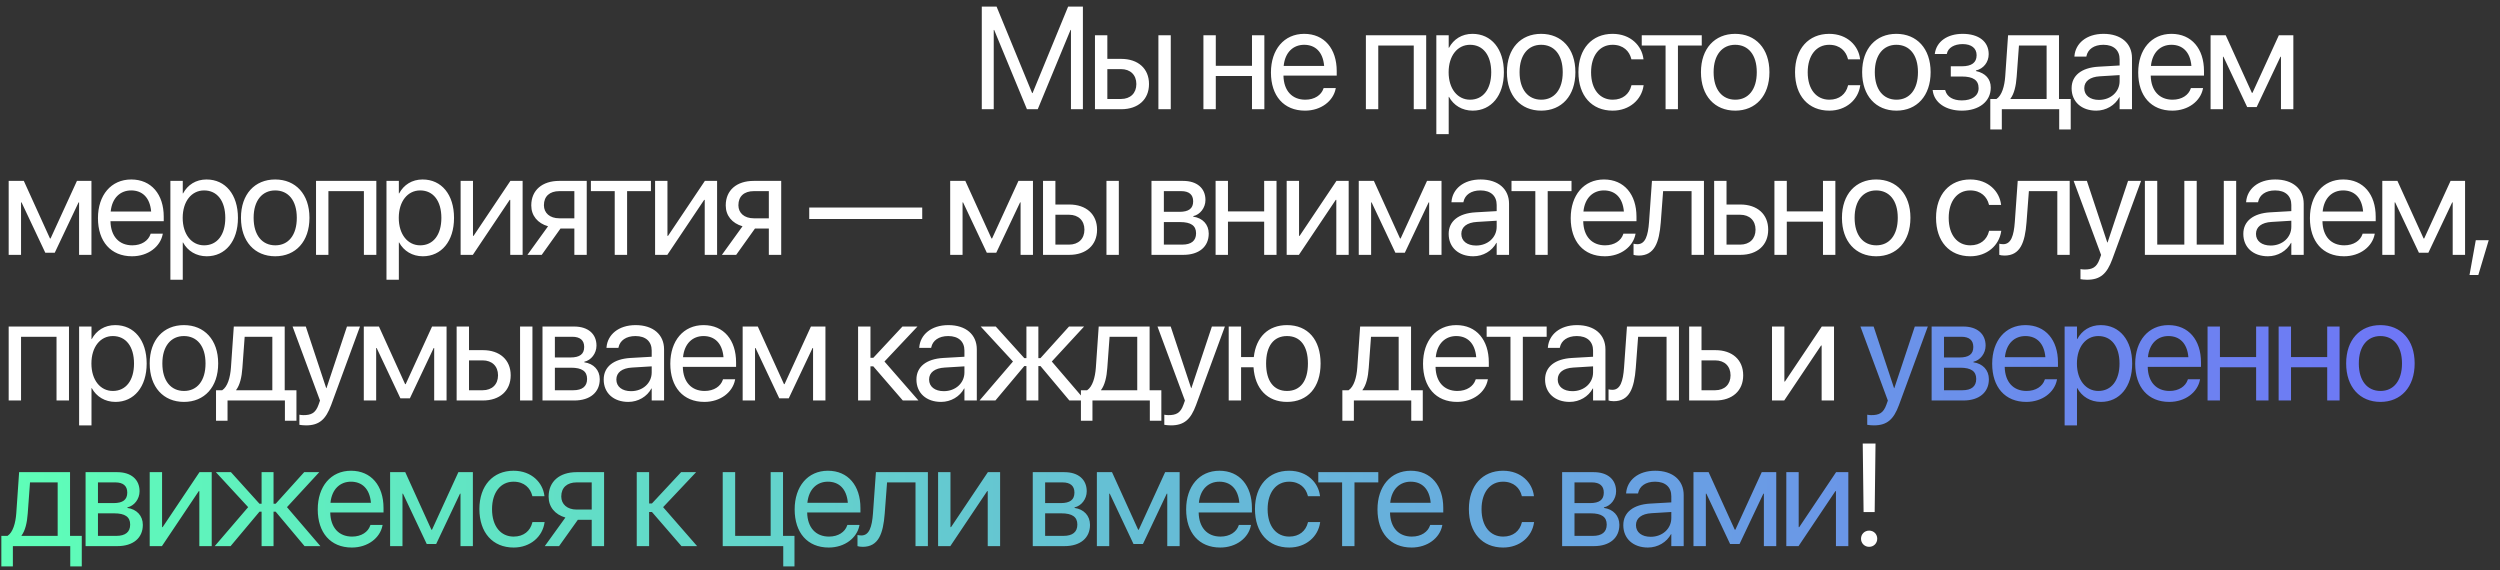
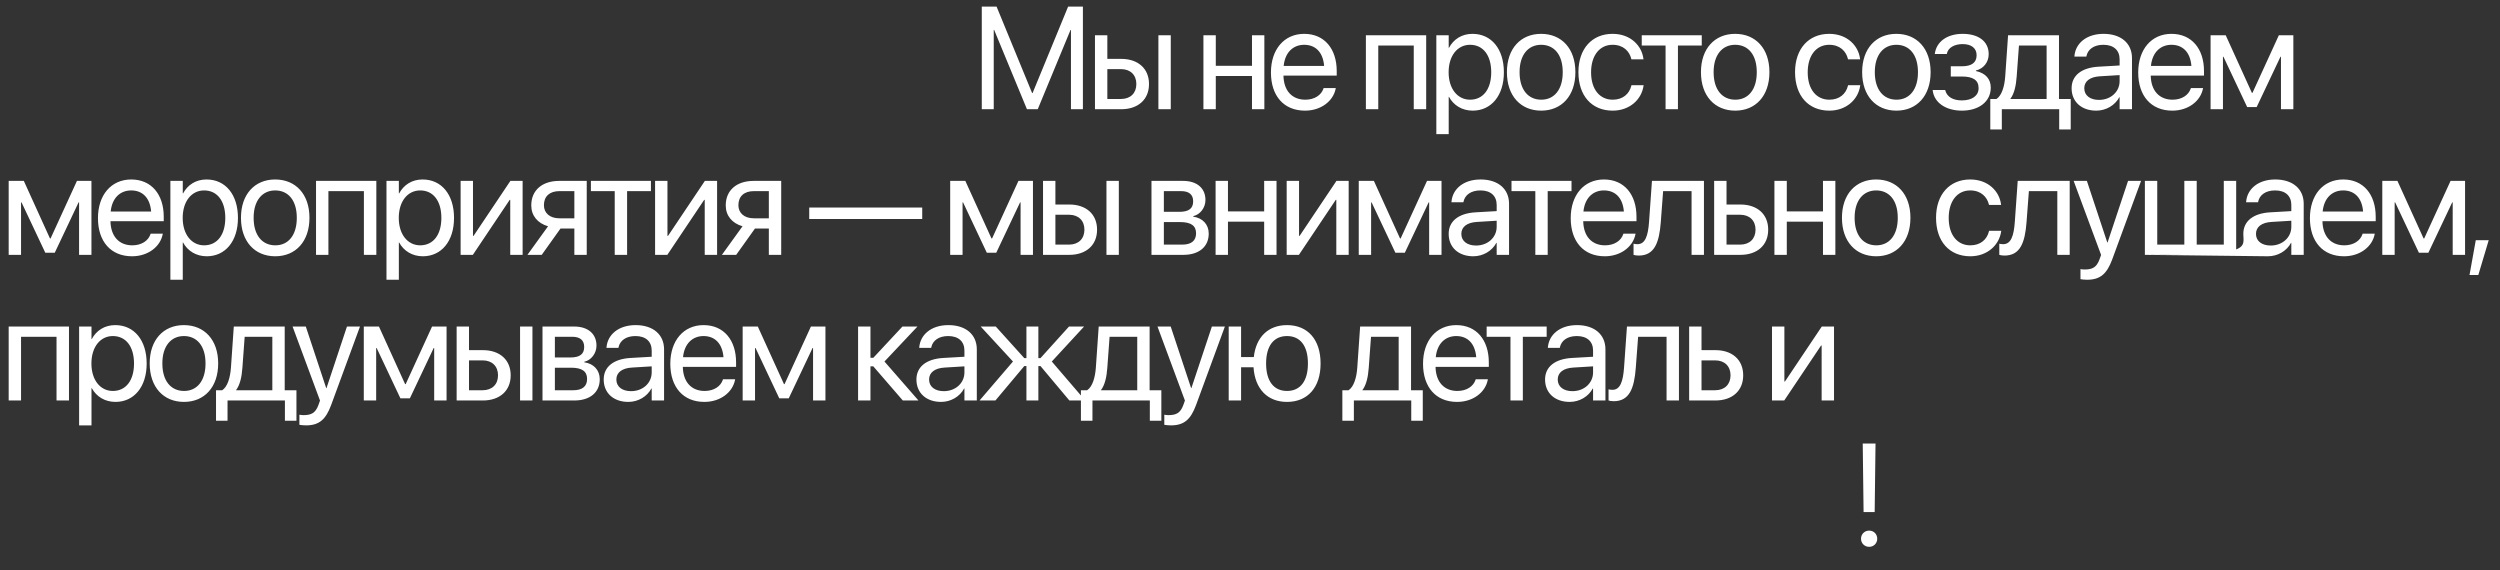
<svg xmlns="http://www.w3.org/2000/svg" width="206" height="47" viewBox="0 0 206 47" fill="none">
  <rect x="0" y="0" width="206" height="47" fill="#333333" stroke="none" />
-   <path d="M80.899 9V0.545H82.118L85.048 7.67H85.083L88.013 0.545H89.231V9H88.247V2.467H88.212L85.51 9H84.62L81.919 2.467H81.884V9H80.899ZM90.225 9V2.906H91.245V4.852H92.387C93.782 4.852 94.678 5.654 94.678 6.92V6.932C94.678 8.197 93.782 9 92.387 9H90.225ZM95.452 9V2.906H96.471V9H95.452ZM92.37 5.695H91.245V8.156H92.37C93.149 8.156 93.635 7.67 93.635 6.932V6.92C93.635 6.176 93.143 5.695 92.37 5.695ZM103.164 9V6.264H100.181V9H99.162V2.906H100.181V5.42H103.164V2.906H104.183V9H103.164ZM107.532 9.117C105.78 9.117 104.726 7.893 104.726 5.977V5.971C104.726 4.084 105.804 2.789 107.468 2.789C109.132 2.789 110.146 4.025 110.146 5.854V6.229H105.757C105.78 7.482 106.472 8.215 107.556 8.215C108.329 8.215 108.874 7.828 109.05 7.307L109.068 7.254H110.07L110.058 7.312C109.859 8.32 108.862 9.117 107.532 9.117ZM107.462 3.691C106.577 3.691 105.886 4.295 105.775 5.432H109.109C109.009 4.248 108.353 3.691 107.462 3.691ZM112.549 9V2.906H117.518V9H116.493V3.75H113.569V9H112.549ZM118.354 11.051V2.906H119.373V3.938H119.396C119.777 3.229 120.457 2.789 121.33 2.789C122.889 2.789 123.92 4.031 123.92 5.953V5.959C123.92 7.881 122.877 9.117 121.348 9.117C120.486 9.117 119.777 8.684 119.396 7.98H119.373V11.051H118.354ZM121.131 8.215C122.209 8.215 122.877 7.348 122.877 5.959V5.953C122.877 4.553 122.209 3.691 121.131 3.691C120.1 3.691 119.367 4.588 119.367 5.953V5.959C119.367 7.318 120.105 8.215 121.131 8.215ZM126.994 9.117C125.3 9.117 124.17 7.893 124.17 5.953V5.941C124.17 4.002 125.306 2.789 126.988 2.789C128.67 2.789 129.812 3.996 129.812 5.941V5.953C129.812 7.898 128.675 9.117 126.994 9.117ZM127 8.215C128.072 8.215 128.769 7.383 128.769 5.953V5.941C128.769 4.512 128.066 3.691 126.988 3.691C125.927 3.691 125.213 4.518 125.213 5.941V5.953C125.213 7.389 125.921 8.215 127 8.215ZM132.886 9.117C131.157 9.117 130.062 7.887 130.062 5.947V5.941C130.062 4.02 131.181 2.789 132.874 2.789C134.392 2.789 135.288 3.797 135.417 4.84L135.423 4.887H134.427L134.415 4.84C134.263 4.23 133.771 3.691 132.874 3.691C131.814 3.691 131.105 4.57 131.105 5.953V5.959C131.105 7.377 131.831 8.215 132.886 8.215C133.718 8.215 134.251 7.746 134.421 7.066L134.433 7.02H135.435L135.429 7.061C135.265 8.221 134.263 9.117 132.886 9.117ZM140.225 2.906V3.75H138.262V9H137.243V3.75H135.28V2.906H140.225ZM142.983 9.117C141.289 9.117 140.159 7.893 140.159 5.953V5.941C140.159 4.002 141.295 2.789 142.977 2.789C144.659 2.789 145.801 3.996 145.801 5.941V5.953C145.801 7.898 144.664 9.117 142.983 9.117ZM142.989 8.215C144.061 8.215 144.758 7.383 144.758 5.953V5.941C144.758 4.512 144.055 3.691 142.977 3.691C141.916 3.691 141.202 4.518 141.202 5.941V5.953C141.202 7.389 141.911 8.215 142.989 8.215ZM150.736 9.117C149.007 9.117 147.912 7.887 147.912 5.947V5.941C147.912 4.02 149.031 2.789 150.724 2.789C152.242 2.789 153.138 3.797 153.267 4.84L153.273 4.887H152.277L152.265 4.84C152.113 4.23 151.621 3.691 150.724 3.691C149.664 3.691 148.955 4.57 148.955 5.953V5.959C148.955 7.377 149.681 8.215 150.736 8.215C151.568 8.215 152.101 7.746 152.271 7.066L152.283 7.02H153.285L153.279 7.061C153.115 8.221 152.113 9.117 150.736 9.117ZM156.265 9.117C154.571 9.117 153.441 7.893 153.441 5.953V5.941C153.441 4.002 154.577 2.789 156.259 2.789C157.941 2.789 159.083 3.996 159.083 5.941V5.953C159.083 7.898 157.946 9.117 156.265 9.117ZM156.271 8.215C157.343 8.215 158.04 7.383 158.04 5.953V5.941C158.04 4.512 157.337 3.691 156.259 3.691C155.198 3.691 154.484 4.518 154.484 5.941V5.953C154.484 7.389 155.193 8.215 156.271 8.215ZM161.659 9.117C160.335 9.117 159.38 8.461 159.257 7.465L159.251 7.418H160.282L160.3 7.477C160.446 7.986 160.932 8.273 161.659 8.273C162.503 8.273 163.036 7.887 163.036 7.271V7.26C163.036 6.609 162.591 6.305 161.659 6.305H160.745V5.461H161.659C162.468 5.461 162.872 5.156 162.872 4.553V4.541C162.872 3.973 162.444 3.633 161.723 3.633C161.026 3.633 160.516 3.943 160.423 4.418L160.417 4.447H159.427L159.432 4.406C159.573 3.422 160.458 2.789 161.723 2.789C163.054 2.789 163.868 3.428 163.868 4.459V4.471C163.868 5.121 163.44 5.666 162.819 5.807V5.854C163.604 6.023 164.038 6.51 164.038 7.213V7.225C164.038 8.355 163.083 9.117 161.659 9.117ZM164.95 10.67H164V8.156H164.51C164.955 7.863 165.172 7.107 165.231 6.287L165.465 2.906H169.661V8.156H170.627V10.67H169.678V9H164.95V10.67ZM168.641 8.156V3.75H166.362L166.174 6.311C166.121 7.078 165.963 7.74 165.659 8.133V8.156H168.641ZM172.729 9.117C171.516 9.117 170.701 8.385 170.701 7.277V7.266C170.701 6.229 171.51 5.578 172.91 5.496L174.656 5.396V4.887C174.656 4.143 174.17 3.691 173.32 3.691C172.535 3.691 172.043 4.066 171.926 4.611L171.914 4.664H170.93L170.936 4.6C171.023 3.598 171.896 2.789 173.332 2.789C174.773 2.789 175.676 3.568 175.676 4.787V9H174.656V8.01H174.633C174.275 8.678 173.543 9.117 172.729 9.117ZM171.744 7.277C171.744 7.863 172.225 8.232 172.957 8.232C173.918 8.232 174.656 7.57 174.656 6.686V6.188L173.027 6.287C172.213 6.334 171.744 6.697 171.744 7.266V7.277ZM178.996 9.117C177.244 9.117 176.189 7.893 176.189 5.977V5.971C176.189 4.084 177.267 2.789 178.931 2.789C180.595 2.789 181.609 4.025 181.609 5.854V6.229H177.22C177.244 7.482 177.935 8.215 179.019 8.215C179.793 8.215 180.337 7.828 180.513 7.307L180.531 7.254H181.533L181.521 7.312C181.322 8.32 180.326 9.117 178.996 9.117ZM178.925 3.691C178.041 3.691 177.349 4.295 177.238 5.432H180.572C180.472 4.248 179.816 3.691 178.925 3.691ZM183.171 9H182.152V2.906H183.4L185.556 7.652H185.603L187.777 2.906H188.972V9H187.952V4.676H187.911L185.948 8.824H185.169L183.212 4.676H183.171V9ZM1.734 21H0.715V14.906H1.963L4.119 19.652H4.166L6.34 14.906H7.535V21H6.516V16.676H6.475L4.512 20.824H3.732L1.775 16.676H1.734V21ZM10.879 21.117C9.127 21.117 8.072 19.893 8.072 17.977V17.971C8.072 16.084 9.15 14.789 10.814 14.789C12.478 14.789 13.492 16.025 13.492 17.854V18.229H9.103C9.127 19.482 9.818 20.215 10.902 20.215C11.675 20.215 12.22 19.828 12.396 19.307L12.414 19.254H13.416L13.404 19.312C13.205 20.32 12.209 21.117 10.879 21.117ZM10.808 15.691C9.923 15.691 9.232 16.295 9.121 17.432H12.455C12.355 16.248 11.699 15.691 10.808 15.691ZM14.04 23.051V14.906H15.06V15.938H15.083C15.464 15.229 16.144 14.789 17.017 14.789C18.575 14.789 19.607 16.031 19.607 17.953V17.959C19.607 19.881 18.564 21.117 17.034 21.117C16.173 21.117 15.464 20.684 15.083 19.98H15.06V23.051H14.04ZM16.818 20.215C17.896 20.215 18.564 19.348 18.564 17.959V17.953C18.564 16.553 17.896 15.691 16.818 15.691C15.786 15.691 15.054 16.588 15.054 17.953V17.959C15.054 19.318 15.792 20.215 16.818 20.215ZM22.68 21.117C20.987 21.117 19.856 19.893 19.856 17.953V17.941C19.856 16.002 20.993 14.789 22.675 14.789C24.356 14.789 25.499 15.996 25.499 17.941V17.953C25.499 19.898 24.362 21.117 22.68 21.117ZM22.686 20.215C23.759 20.215 24.456 19.383 24.456 17.953V17.941C24.456 16.512 23.753 15.691 22.675 15.691C21.614 15.691 20.899 16.518 20.899 17.941V17.953C20.899 19.389 21.608 20.215 22.686 20.215ZM26.041 21V14.906H31.01V21H29.985V15.75H27.061V21H26.041ZM31.846 23.051V14.906H32.865V15.938H32.889C33.27 15.229 33.949 14.789 34.822 14.789C36.381 14.789 37.412 16.031 37.412 17.953V17.959C37.412 19.881 36.369 21.117 34.84 21.117C33.978 21.117 33.27 20.684 32.889 19.98H32.865V23.051H31.846ZM34.623 20.215C35.701 20.215 36.369 19.348 36.369 17.959V17.953C36.369 16.553 35.701 15.691 34.623 15.691C33.592 15.691 32.859 16.588 32.859 17.953V17.959C32.859 19.318 33.598 20.215 34.623 20.215ZM37.955 21V14.906H38.974V19.436H39.021L42.056 14.906H43.064V21H42.044V16.471H41.998L38.962 21H37.955ZM47.327 21V18.832H46.185L44.638 21H43.46L45.159 18.645C44.298 18.398 43.777 17.766 43.777 16.934V16.922C43.777 15.674 44.679 14.906 46.079 14.906H48.347V21H47.327ZM46.085 17.988H47.327V15.75H46.085C45.294 15.75 44.819 16.178 44.819 16.904V16.916C44.819 17.543 45.3 17.988 46.085 17.988ZM53.636 14.906V15.75H51.673V21H50.653V15.75H48.69V14.906H53.636ZM53.979 21V14.906H54.998V19.436H55.045L58.081 14.906H59.088V21H58.069V16.471H58.022L54.987 21H53.979ZM63.352 21V18.832H62.209L60.662 21H59.484L61.184 18.645C60.322 18.398 59.801 17.766 59.801 16.934V16.922C59.801 15.674 60.703 14.906 62.103 14.906H64.371V21H63.352ZM62.109 17.988H63.352V15.75H62.109C61.318 15.75 60.844 16.178 60.844 16.904V16.916C60.844 17.543 61.324 17.988 62.109 17.988ZM66.681 18.047V17.098H75.991V18.047H66.681ZM79.315 21H78.295V14.906H79.543L81.7 19.652H81.746L83.92 14.906H85.116V21H84.096V16.676H84.055L82.092 20.824H81.313L79.356 16.676H79.315V21ZM85.945 21V14.906H86.965V16.852H88.107C89.502 16.852 90.398 17.654 90.398 18.92V18.932C90.398 20.197 89.502 21 88.107 21H85.945ZM91.172 21V14.906H92.191V21H91.172ZM88.09 17.695H86.965V20.156H88.09C88.869 20.156 89.356 19.67 89.356 18.932V18.92C89.356 18.176 88.863 17.695 88.09 17.695ZM94.882 21V14.906H97.49C98.632 14.906 99.329 15.51 99.329 16.477V16.488C99.329 17.115 98.89 17.689 98.327 17.807V17.854C99.095 17.959 99.599 18.498 99.599 19.242V19.254C99.599 20.326 98.802 21 97.507 21H94.882ZM95.902 17.455H97.185C97.952 17.455 98.316 17.18 98.316 16.594V16.582C98.316 16.037 97.976 15.75 97.337 15.75H95.902V17.455ZM95.902 20.156H97.419C98.157 20.156 98.556 19.84 98.556 19.23V19.219C98.556 18.592 98.128 18.299 97.237 18.299H95.902V20.156ZM104.167 21V18.264H101.184V21H100.165V14.906H101.184V17.42H104.167V14.906H105.186V21H104.167ZM106.022 21V14.906H107.041V19.436H107.088L110.123 14.906H111.131V21H110.112V16.471H110.065L107.03 21H106.022ZM112.98 21H111.961V14.906H113.209L115.365 19.652H115.412L117.586 14.906H118.781V21H117.762V16.676H117.721L115.758 20.824H114.979L113.021 16.676H112.98V21ZM121.398 21.117C120.185 21.117 119.371 20.385 119.371 19.277V19.266C119.371 18.229 120.179 17.578 121.58 17.496L123.326 17.396V16.887C123.326 16.143 122.839 15.691 121.99 15.691C121.205 15.691 120.713 16.066 120.595 16.611L120.584 16.664H119.599L119.605 16.6C119.693 15.598 120.566 14.789 122.002 14.789C123.443 14.789 124.345 15.568 124.345 16.787V21H123.326V20.01H123.302C122.945 20.678 122.213 21.117 121.398 21.117ZM120.414 19.277C120.414 19.863 120.894 20.232 121.627 20.232C122.588 20.232 123.326 19.57 123.326 18.686V18.188L121.697 18.287C120.882 18.334 120.414 18.697 120.414 19.266V19.277ZM129.493 14.906V15.75H127.53V21H126.511V15.75H124.548V14.906H129.493ZM132.233 21.117C130.481 21.117 129.427 19.893 129.427 17.977V17.971C129.427 16.084 130.505 14.789 132.169 14.789C133.833 14.789 134.846 16.025 134.846 17.854V18.229H130.458C130.481 19.482 131.173 20.215 132.257 20.215C133.03 20.215 133.575 19.828 133.751 19.307L133.768 19.254H134.77L134.759 19.312C134.559 20.32 133.563 21.117 132.233 21.117ZM132.163 15.691C131.278 15.691 130.587 16.295 130.475 17.432H133.809C133.71 16.248 133.054 15.691 132.163 15.691ZM136.848 18.316C136.719 19.998 136.327 21.059 135.032 21.059C134.838 21.059 134.686 21.029 134.604 21V20.08C134.657 20.098 134.768 20.121 134.926 20.121C135.577 20.121 135.799 19.412 135.881 18.293L136.121 14.906H140.405V21H139.385V15.75H137.041L136.848 18.316ZM141.246 21V14.906H142.266V16.852H143.408C144.803 16.852 145.699 17.654 145.699 18.92V18.932C145.699 20.197 144.803 21 143.408 21H141.246ZM143.391 17.695H142.266V20.156H143.391C144.17 20.156 144.656 19.67 144.656 18.932V18.92C144.656 18.176 144.164 17.695 143.391 17.695ZM150.214 21V18.264H147.232V21H146.212V14.906H147.232V17.42H150.214V14.906H151.234V21H150.214ZM154.601 21.117C152.907 21.117 151.777 19.893 151.777 17.953V17.941C151.777 16.002 152.913 14.789 154.595 14.789C156.277 14.789 157.419 15.996 157.419 17.941V17.953C157.419 19.898 156.282 21.117 154.601 21.117ZM154.607 20.215C155.679 20.215 156.376 19.383 156.376 17.953V17.941C156.376 16.512 155.673 15.691 154.595 15.691C153.534 15.691 152.82 16.518 152.82 17.941V17.953C152.82 19.389 153.529 20.215 154.607 20.215ZM162.354 21.117C160.625 21.117 159.53 19.887 159.53 17.947V17.941C159.53 16.02 160.649 14.789 162.342 14.789C163.86 14.789 164.756 15.797 164.885 16.84L164.891 16.887H163.895L163.883 16.84C163.731 16.23 163.239 15.691 162.342 15.691C161.282 15.691 160.573 16.57 160.573 17.953V17.959C160.573 19.377 161.299 20.215 162.354 20.215C163.186 20.215 163.719 19.746 163.889 19.066L163.901 19.02H164.903L164.897 19.061C164.733 20.221 163.731 21.117 162.354 21.117ZM166.986 18.316C166.857 19.998 166.465 21.059 165.17 21.059C164.977 21.059 164.824 21.029 164.742 21V20.08C164.795 20.098 164.906 20.121 165.064 20.121C165.715 20.121 165.938 19.412 166.02 18.293L166.26 14.906H170.543V21H169.523V15.75H167.18L166.986 18.316ZM171.976 23.051C171.777 23.051 171.56 23.027 171.431 23.004V22.172C171.519 22.189 171.636 22.207 171.759 22.207C172.404 22.207 172.761 22.043 173.007 21.352L173.13 21.006L170.869 14.906H171.959L173.64 19.98H173.664L175.351 14.906H176.423L174.045 21.381C173.611 22.547 173.078 23.051 171.976 23.051ZM176.738 21V14.906H177.757V20.156H179.989V14.906H181.009V20.156H183.241V14.906H184.261V21H176.738ZM186.878 21.117C185.665 21.117 184.85 20.385 184.85 19.277V19.266C184.85 18.229 185.659 17.578 187.059 17.496L188.805 17.396V16.887C188.805 16.143 188.319 15.691 187.47 15.691C186.684 15.691 186.192 16.066 186.075 16.611L186.063 16.664H185.079L185.085 16.6C185.173 15.598 186.046 14.789 187.481 14.789C188.923 14.789 189.825 15.568 189.825 16.787V21H188.805V20.01H188.782C188.425 20.678 187.692 21.117 186.878 21.117ZM185.893 19.277C185.893 19.863 186.374 20.232 187.106 20.232C188.067 20.232 188.805 19.57 188.805 18.686V18.188L187.177 18.287C186.362 18.334 185.893 18.697 185.893 19.266V19.277ZM193.145 21.117C191.393 21.117 190.338 19.893 190.338 17.977V17.971C190.338 16.084 191.416 14.789 193.08 14.789C194.745 14.789 195.758 16.025 195.758 17.854V18.229H191.37C191.393 19.482 192.084 20.215 193.168 20.215C193.942 20.215 194.487 19.828 194.663 19.307L194.68 19.254H195.682L195.67 19.312C195.471 20.32 194.475 21.117 193.145 21.117ZM193.075 15.691C192.19 15.691 191.498 16.295 191.387 17.432H194.721C194.621 16.248 193.965 15.691 193.075 15.691ZM197.32 21H196.301V14.906H197.549L199.705 19.652H199.752L201.926 14.906H203.121V21H202.102V16.676H202.061L200.098 20.824H199.318L197.361 16.676H197.32V21ZM203.488 22.658L204.004 19.793H205.07L204.214 22.658H203.488ZM0.715 33V26.906H5.684V33H4.658V27.75H1.734V33H0.715ZM6.519 35.051V26.906H7.539V27.938H7.562C7.943 27.229 8.623 26.789 9.496 26.789C11.054 26.789 12.085 28.031 12.085 29.953V29.959C12.085 31.881 11.043 33.117 9.513 33.117C8.652 33.117 7.943 32.684 7.562 31.98H7.539V35.051H6.519ZM9.296 32.215C10.375 32.215 11.043 31.348 11.043 29.959V29.953C11.043 28.553 10.375 27.691 9.296 27.691C8.265 27.691 7.533 28.588 7.533 29.953V29.959C7.533 31.318 8.271 32.215 9.296 32.215ZM15.159 33.117C13.466 33.117 12.335 31.893 12.335 29.953V29.941C12.335 28.002 13.472 26.789 15.153 26.789C16.835 26.789 17.978 27.996 17.978 29.941V29.953C17.978 31.898 16.841 33.117 15.159 33.117ZM15.165 32.215C16.238 32.215 16.935 31.383 16.935 29.953V29.941C16.935 28.512 16.232 27.691 15.153 27.691C14.093 27.691 13.378 28.518 13.378 29.941V29.953C13.378 31.389 14.087 32.215 15.165 32.215ZM18.749 34.67H17.8V32.156H18.309C18.755 31.863 18.971 31.107 19.03 30.287L19.265 26.906H23.46V32.156H24.427V34.67H23.477V33H18.749V34.67ZM22.44 32.156V27.75H20.161L19.973 30.311C19.921 31.078 19.762 31.74 19.458 32.133V32.156H22.44ZM25.215 35.051C25.016 35.051 24.799 35.027 24.67 35.004V34.172C24.758 34.19 24.875 34.207 24.998 34.207C25.643 34.207 26 34.043 26.247 33.352L26.369 33.006L24.108 26.906H25.198L26.879 31.98H26.903L28.59 26.906H29.663L27.284 33.381C26.85 34.547 26.317 35.051 25.215 35.051ZM30.996 33H29.977V26.906H31.225L33.381 31.652H33.428L35.602 26.906H36.797V33H35.777V28.676H35.736L33.773 32.824H32.994L31.037 28.676H30.996V33ZM37.627 33V26.906H38.646V28.852H39.789C41.183 28.852 42.08 29.654 42.08 30.92V30.932C42.08 32.197 41.183 33 39.789 33H37.627ZM42.853 33V26.906H43.873V33H42.853ZM39.771 29.695H38.646V32.156H39.771C40.55 32.156 41.037 31.67 41.037 30.932V30.92C41.037 30.176 40.544 29.695 39.771 29.695ZM44.702 33V26.906H47.31C48.452 26.906 49.15 27.51 49.15 28.477V28.488C49.15 29.115 48.71 29.689 48.148 29.807V29.854C48.915 29.959 49.419 30.498 49.419 31.242V31.254C49.419 32.326 48.622 33 47.327 33H44.702ZM45.722 29.455H47.005C47.773 29.455 48.136 29.18 48.136 28.594V28.582C48.136 28.037 47.796 27.75 47.157 27.75H45.722V29.455ZM45.722 32.156H47.239C47.978 32.156 48.376 31.84 48.376 31.23V31.219C48.376 30.592 47.948 30.299 47.058 30.299H45.722V32.156ZM51.772 33.117C50.559 33.117 49.745 32.385 49.745 31.277V31.266C49.745 30.229 50.553 29.578 51.954 29.496L53.7 29.396V28.887C53.7 28.143 53.214 27.691 52.364 27.691C51.579 27.691 51.087 28.066 50.969 28.611L50.958 28.664H49.973L49.979 28.6C50.067 27.598 50.94 26.789 52.376 26.789C53.817 26.789 54.719 27.568 54.719 28.787V33H53.7V32.01H53.677C53.319 32.678 52.587 33.117 51.772 33.117ZM50.788 31.277C50.788 31.863 51.268 32.232 52.001 32.232C52.962 32.232 53.7 31.57 53.7 30.686V30.188L52.071 30.287C51.257 30.334 50.788 30.697 50.788 31.266V31.277ZM58.039 33.117C56.288 33.117 55.233 31.893 55.233 29.977V29.971C55.233 28.084 56.311 26.789 57.975 26.789C59.639 26.789 60.653 28.025 60.653 29.854V30.229H56.264C56.288 31.482 56.979 32.215 58.063 32.215C58.836 32.215 59.381 31.828 59.557 31.307L59.575 31.254H60.577L60.565 31.312C60.366 32.32 59.37 33.117 58.039 33.117ZM57.969 27.691C57.084 27.691 56.393 28.295 56.282 29.432H59.616C59.516 28.248 58.86 27.691 57.969 27.691ZM62.215 33H61.195V26.906H62.443L64.6 31.652H64.647L66.82 26.906H68.016V33H66.996V28.676H66.955L64.992 32.824H64.213L62.256 28.676H62.215V33ZM71.96 30.188H71.726V33H70.706V26.906H71.726V29.484H71.96L74.362 26.906H75.599L72.88 29.789L75.681 33H74.392L71.96 30.188ZM77.542 33.117C76.329 33.117 75.514 32.385 75.514 31.277V31.266C75.514 30.229 76.323 29.578 77.723 29.496L79.469 29.396V28.887C79.469 28.143 78.983 27.691 78.134 27.691C77.348 27.691 76.856 28.066 76.739 28.611L76.727 28.664H75.743L75.749 28.6C75.837 27.598 76.71 26.789 78.145 26.789C79.587 26.789 80.489 27.568 80.489 28.787V33H79.469V32.01H79.446C79.089 32.678 78.356 33.117 77.542 33.117ZM76.557 31.277C76.557 31.863 77.038 32.232 77.77 32.232C78.731 32.232 79.469 31.57 79.469 30.686V30.188L77.841 30.287C77.026 30.334 76.557 30.697 76.557 31.266V31.277ZM82.022 33H80.715L83.469 29.789L80.809 26.906H82.051L84.401 29.508H84.577V26.906H85.561V29.508H85.737L88.086 26.906H89.329L86.668 29.789L89.422 33H88.116L85.737 30.164H85.561V33H84.577V30.164H84.401L82.022 33ZM90.018 34.67H89.068V32.156H89.578C90.023 31.863 90.24 31.107 90.299 30.287L90.533 26.906H94.728V32.156H95.695V34.67H94.746V33H90.018V34.67ZM93.709 32.156V27.75H91.43L91.242 30.311C91.189 31.078 91.031 31.74 90.727 32.133V32.156H93.709ZM96.484 35.051C96.285 35.051 96.068 35.027 95.939 35.004V34.172C96.027 34.19 96.144 34.207 96.267 34.207C96.912 34.207 97.269 34.043 97.515 33.352L97.638 33.006L95.377 26.906H96.466L98.148 31.98H98.171L99.859 26.906H100.931L98.552 33.381C98.119 34.547 97.585 35.051 96.484 35.051ZM101.245 33V26.906H102.265V29.42H103.314C103.495 27.773 104.503 26.789 106.05 26.789C107.761 26.789 108.816 27.984 108.816 29.947V29.959C108.816 31.916 107.761 33.117 106.05 33.117C104.433 33.117 103.407 32.039 103.29 30.264H102.265V33H101.245ZM106.05 32.215C107.152 32.215 107.773 31.389 107.773 29.959V29.947C107.773 28.512 107.152 27.691 106.05 27.691C104.948 27.691 104.327 28.512 104.327 29.947V29.959C104.327 31.389 104.948 32.215 106.05 32.215ZM111.559 34.67H110.61V32.156H111.12C111.565 31.863 111.782 31.107 111.84 30.287L112.075 26.906H116.27V32.156H117.237V34.67H116.287V33H111.559V34.67ZM115.25 32.156V27.75H112.971L112.784 30.311C112.731 31.078 112.573 31.74 112.268 32.133V32.156H115.25ZM120.064 33.117C118.312 33.117 117.258 31.893 117.258 29.977V29.971C117.258 28.084 118.336 26.789 120 26.789C121.664 26.789 122.678 28.025 122.678 29.854V30.229H118.289C118.312 31.482 119.004 32.215 120.088 32.215C120.861 32.215 121.406 31.828 121.582 31.307L121.6 31.254H122.602L122.59 31.312C122.391 32.32 121.395 33.117 120.064 33.117ZM119.994 27.691C119.109 27.691 118.418 28.295 118.307 29.432H121.641C121.541 28.248 120.885 27.691 119.994 27.691ZM127.445 26.906V27.75H125.482V33H124.463V27.75H122.5V26.906H127.445ZM129.341 33.117C128.128 33.117 127.314 32.385 127.314 31.277V31.266C127.314 30.229 128.122 29.578 129.523 29.496L131.269 29.396V28.887C131.269 28.143 130.782 27.691 129.933 27.691C129.148 27.691 128.655 28.066 128.538 28.611L128.527 28.664H127.542L127.548 28.6C127.636 27.598 128.509 26.789 129.945 26.789C131.386 26.789 132.288 27.568 132.288 28.787V33H131.269V32.01H131.245C130.888 32.678 130.155 33.117 129.341 33.117ZM128.357 31.277C128.357 31.863 128.837 32.232 129.57 32.232C130.53 32.232 131.269 31.57 131.269 30.686V30.188L129.64 30.287C128.825 30.334 128.357 30.697 128.357 31.266V31.277ZM134.788 30.316C134.659 31.998 134.266 33.059 132.971 33.059C132.778 33.059 132.626 33.029 132.544 33V32.08C132.596 32.098 132.708 32.121 132.866 32.121C133.516 32.121 133.739 31.412 133.821 30.293L134.061 26.906H138.345V33H137.325V27.75H134.981L134.788 30.316ZM139.186 33V26.906H140.205V28.852H141.348C142.743 28.852 143.639 29.654 143.639 30.92V30.932C143.639 32.197 142.743 33 141.348 33H139.186ZM141.33 29.695H140.205V32.156H141.33C142.11 32.156 142.596 31.67 142.596 30.932V30.92C142.596 30.176 142.104 29.695 141.33 29.695ZM146.013 33V26.906H147.033V31.436H147.08L150.115 26.906H151.123V33H150.103V28.471H150.056L147.021 33H146.013ZM153.559 42.193L153.489 36.545H154.543L154.473 42.193H153.559ZM154.016 45.059C153.641 45.059 153.348 44.766 153.348 44.391C153.348 44.01 153.641 43.723 154.016 43.723C154.397 43.723 154.684 44.01 154.684 44.391C154.684 44.766 154.397 45.059 154.016 45.059Z" fill="white" />
-   <path d="M154.405 35.051C154.206 35.051 153.989 35.027 153.86 35.004V34.172C153.948 34.19 154.065 34.207 154.188 34.207C154.833 34.207 155.19 34.043 155.436 33.352L155.559 33.006L153.298 26.906H154.387L156.069 31.98H156.093L157.78 26.906H158.852L156.473 33.381C156.04 34.547 155.507 35.051 154.405 35.051ZM159.166 33V26.906H161.774C162.916 26.906 163.614 27.51 163.614 28.477V28.488C163.614 29.115 163.174 29.689 162.612 29.807V29.854C163.379 29.959 163.883 30.498 163.883 31.242V31.254C163.883 32.326 163.086 33 161.791 33H159.166ZM160.186 29.455H161.469C162.237 29.455 162.6 29.18 162.6 28.594V28.582C162.6 28.037 162.26 27.75 161.621 27.75H160.186V29.455ZM160.186 32.156H161.704C162.442 32.156 162.84 31.84 162.84 31.23V31.219C162.84 30.592 162.413 30.299 161.522 30.299H160.186V32.156ZM166.963 33.117C165.211 33.117 164.156 31.893 164.156 29.977V29.971C164.156 28.084 165.234 26.789 166.898 26.789C168.562 26.789 169.576 28.025 169.576 29.854V30.229H165.188C165.211 31.482 165.902 32.215 166.986 32.215C167.76 32.215 168.305 31.828 168.48 31.307L168.498 31.254H169.5L169.488 31.312C169.289 32.32 168.293 33.117 166.963 33.117ZM166.893 27.691C166.008 27.691 165.316 28.295 165.205 29.432H168.539C168.439 28.248 167.783 27.691 166.893 27.691ZM170.125 35.051V26.906H171.144V27.938H171.168C171.548 27.229 172.228 26.789 173.101 26.789C174.66 26.789 175.691 28.031 175.691 29.953V29.959C175.691 31.881 174.648 33.117 173.119 33.117C172.257 33.117 171.548 32.684 171.168 31.98H171.144V35.051H170.125ZM172.902 32.215C173.98 32.215 174.648 31.348 174.648 29.959V29.953C174.648 28.553 173.98 27.691 172.902 27.691C171.871 27.691 171.138 28.588 171.138 29.953V29.959C171.138 31.318 171.877 32.215 172.902 32.215ZM178.747 33.117C176.995 33.117 175.941 31.893 175.941 29.977V29.971C175.941 28.084 177.019 26.789 178.683 26.789C180.347 26.789 181.361 28.025 181.361 29.854V30.229H176.972C176.995 31.482 177.687 32.215 178.771 32.215C179.544 32.215 180.089 31.828 180.265 31.307L180.282 31.254H181.284L181.273 31.312C181.073 32.32 180.077 33.117 178.747 33.117ZM178.677 27.691C177.792 27.691 177.101 28.295 176.989 29.432H180.323C180.224 28.248 179.568 27.691 178.677 27.691ZM185.905 33V30.264H182.923V33H181.903V26.906H182.923V29.42H185.905V26.906H186.925V33H185.905ZM191.762 33V30.264H188.78V33H187.76V26.906H188.78V29.42H191.762V26.906H192.782V33H191.762ZM196.148 33.117C194.455 33.117 193.324 31.893 193.324 29.953V29.941C193.324 28.002 194.461 26.789 196.143 26.789C197.824 26.789 198.967 27.996 198.967 29.941V29.953C198.967 31.898 197.83 33.117 196.148 33.117ZM196.154 32.215C197.227 32.215 197.924 31.383 197.924 29.953V29.941C197.924 28.512 197.221 27.691 196.143 27.691C195.082 27.691 194.367 28.518 194.367 29.941V29.953C194.367 31.389 195.076 32.215 196.154 32.215ZM1.061 46.67H0.111V44.156H0.621C1.066 43.863 1.283 43.107 1.342 42.287L1.576 38.906H5.771V44.156H6.738V46.67H5.789V45H1.061V46.67ZM4.752 44.156V39.75H2.473L2.285 42.31C2.232 43.078 2.074 43.74 1.77 44.133V44.156H4.752ZM7.052 45V38.906H9.66C10.802 38.906 11.5 39.51 11.5 40.477V40.488C11.5 41.115 11.06 41.69 10.498 41.807V41.853C11.265 41.959 11.769 42.498 11.769 43.242V43.254C11.769 44.326 10.972 45 9.677 45H7.052ZM8.072 41.455H9.355C10.123 41.455 10.486 41.18 10.486 40.594V40.582C10.486 40.037 10.146 39.75 9.507 39.75H8.072V41.455ZM8.072 44.156H9.589C10.328 44.156 10.726 43.84 10.726 43.23V43.219C10.726 42.592 10.298 42.299 9.408 42.299H8.072V44.156ZM12.335 45V38.906H13.355V43.435H13.402L16.437 38.906H17.445V45H16.425V40.471H16.378L13.343 45H12.335ZM19.001 45H17.694L20.448 41.789L17.788 38.906H19.03L21.38 41.508H21.555V38.906H22.54V41.508H22.716L25.065 38.906H26.307L23.647 41.789L26.401 45H25.095L22.716 42.164H22.54V45H21.555V42.164H21.38L19.001 45ZM28.989 45.117C27.237 45.117 26.182 43.893 26.182 41.977V41.971C26.182 40.084 27.26 38.789 28.924 38.789C30.588 38.789 31.602 40.025 31.602 41.853V42.228H27.213C27.237 43.482 27.928 44.215 29.012 44.215C29.785 44.215 30.331 43.828 30.506 43.307L30.524 43.254H31.526L31.514 43.312C31.315 44.32 30.319 45.117 28.989 45.117ZM28.918 39.691C28.034 39.691 27.342 40.295 27.231 41.432H30.565C30.465 40.248 29.809 39.691 28.918 39.691ZM33.164 45H32.145V38.906H33.393L35.549 43.652H35.596L37.77 38.906H38.965V45H37.945V40.676H37.904L35.941 44.824H35.162L33.205 40.676H33.164V45ZM42.326 45.117C40.597 45.117 39.502 43.887 39.502 41.947V41.941C39.502 40.02 40.621 38.789 42.314 38.789C43.832 38.789 44.728 39.797 44.857 40.84L44.863 40.887H43.867L43.855 40.84C43.703 40.23 43.211 39.691 42.314 39.691C41.254 39.691 40.544 40.57 40.544 41.953V41.959C40.544 43.377 41.271 44.215 42.326 44.215C43.158 44.215 43.691 43.746 43.861 43.066L43.873 43.02H44.875L44.869 43.06C44.705 44.221 43.703 45.117 42.326 45.117ZM48.757 45V42.832H47.614L46.068 45H44.89L46.589 42.645C45.728 42.398 45.206 41.766 45.206 40.934V40.922C45.206 39.674 46.109 38.906 47.509 38.906H49.777V45H48.757ZM47.515 41.988H48.757V39.75H47.515C46.724 39.75 46.249 40.178 46.249 40.904V40.916C46.249 41.543 46.73 41.988 47.515 41.988ZM53.721 42.188H53.487V45H52.467V38.906H53.487V41.484H53.721L56.123 38.906H57.36L54.641 41.789L57.442 45H56.153L53.721 42.188ZM64.539 46.67V45H59.552V38.906H60.578V44.156H63.502V38.906H64.521V44.156H65.465V46.67H64.539ZM68.286 45.117C66.534 45.117 65.48 43.893 65.48 41.977V41.971C65.48 40.084 66.558 38.789 68.222 38.789C69.886 38.789 70.9 40.025 70.9 41.853V42.228H66.511C66.534 43.482 67.226 44.215 68.31 44.215C69.083 44.215 69.628 43.828 69.804 43.307L69.822 43.254H70.823L70.812 43.312C70.612 44.32 69.616 45.117 68.286 45.117ZM68.216 39.691C67.331 39.691 66.64 40.295 66.528 41.432H69.862C69.763 40.248 69.107 39.691 68.216 39.691ZM72.901 42.316C72.772 43.998 72.38 45.059 71.085 45.059C70.891 45.059 70.739 45.029 70.657 45V44.08C70.71 44.098 70.821 44.121 70.979 44.121C71.63 44.121 71.852 43.412 71.934 42.293L72.175 38.906H76.458V45H75.438V39.75H73.094L72.901 42.316ZM77.299 45V38.906H78.319V43.435H78.366L81.401 38.906H82.409V45H81.389V40.471H81.342L78.307 45H77.299ZM85.099 45V38.906H87.707C88.849 38.906 89.546 39.51 89.546 40.477V40.488C89.546 41.115 89.107 41.69 88.544 41.807V41.853C89.312 41.959 89.816 42.498 89.816 43.242V43.254C89.816 44.326 89.019 45 87.724 45H85.099ZM86.119 41.455H87.402C88.169 41.455 88.533 41.18 88.533 40.594V40.582C88.533 40.037 88.193 39.75 87.554 39.75H86.119V41.455ZM86.119 44.156H87.636C88.375 44.156 88.773 43.84 88.773 43.23V43.219C88.773 42.592 88.345 42.299 87.455 42.299H86.119V44.156ZM91.402 45H90.382V38.906H91.63L93.786 43.652H93.833L96.007 38.906H97.202V45H96.183V40.676H96.142L94.179 44.824H93.4L91.443 40.676H91.402V45ZM100.546 45.117C98.794 45.117 97.739 43.893 97.739 41.977V41.971C97.739 40.084 98.817 38.789 100.481 38.789C102.145 38.789 103.159 40.025 103.159 41.853V42.228H98.77C98.794 43.482 99.485 44.215 100.569 44.215C101.343 44.215 101.887 43.828 102.063 43.307L102.081 43.254H103.083L103.071 43.312C102.872 44.32 101.876 45.117 100.546 45.117ZM100.475 39.691C99.591 39.691 98.899 40.295 98.788 41.432H102.122C102.022 40.248 101.366 39.691 100.475 39.691ZM106.233 45.117C104.504 45.117 103.409 43.887 103.409 41.947V41.941C103.409 40.02 104.528 38.789 106.221 38.789C107.739 38.789 108.635 39.797 108.764 40.84L108.77 40.887H107.774L107.762 40.84C107.61 40.23 107.118 39.691 106.221 39.691C105.161 39.691 104.452 40.57 104.452 41.953V41.959C104.452 43.377 105.178 44.215 106.233 44.215C107.065 44.215 107.598 43.746 107.768 43.066L107.78 43.02H108.782L108.776 43.06C108.612 44.221 107.61 45.117 106.233 45.117ZM113.572 38.906V39.75H111.609V45H110.59V39.75H108.627V38.906H113.572ZM116.312 45.117C114.56 45.117 113.505 43.893 113.505 41.977V41.971C113.505 40.084 114.584 38.789 116.248 38.789C117.912 38.789 118.925 40.025 118.925 41.853V42.228H114.537C114.56 43.482 115.252 44.215 116.336 44.215C117.109 44.215 117.654 43.828 117.83 43.307L117.847 43.254H118.849L118.838 43.312C118.638 44.32 117.642 45.117 116.312 45.117ZM116.242 39.691C115.357 39.691 114.666 40.295 114.554 41.432H117.888C117.789 40.248 117.132 39.691 116.242 39.691ZM123.86 45.117C122.132 45.117 121.036 43.887 121.036 41.947V41.941C121.036 40.02 122.155 38.789 123.848 38.789C125.366 38.789 126.262 39.797 126.391 40.84L126.397 40.887H125.401L125.389 40.84C125.237 40.23 124.745 39.691 123.848 39.691C122.788 39.691 122.079 40.57 122.079 41.953V41.959C122.079 43.377 122.805 44.215 123.86 44.215C124.692 44.215 125.225 43.746 125.395 43.066L125.407 43.02H126.409L126.403 43.06C126.239 44.221 125.237 45.117 123.86 45.117ZM128.719 45V38.906H131.326C132.469 38.906 133.166 39.51 133.166 40.477V40.488C133.166 41.115 132.727 41.69 132.164 41.807V41.853C132.932 41.959 133.436 42.498 133.436 43.242V43.254C133.436 44.326 132.639 45 131.344 45H128.719ZM129.738 41.455H131.021C131.789 41.455 132.152 41.18 132.152 40.594V40.582C132.152 40.037 131.812 39.75 131.174 39.75H129.738V41.455ZM129.738 44.156H131.256C131.994 44.156 132.393 43.84 132.393 43.23V43.219C132.393 42.592 131.965 42.299 131.074 42.299H129.738V44.156ZM135.789 45.117C134.576 45.117 133.761 44.385 133.761 43.277V43.266C133.761 42.228 134.57 41.578 135.97 41.496L137.716 41.397V40.887C137.716 40.143 137.23 39.691 136.38 39.691C135.595 39.691 135.103 40.066 134.986 40.611L134.974 40.664H133.99L133.996 40.6C134.084 39.598 134.957 38.789 136.392 38.789C137.834 38.789 138.736 39.568 138.736 40.787V45H137.716V44.01H137.693C137.336 44.678 136.603 45.117 135.789 45.117ZM134.804 43.277C134.804 43.863 135.285 44.232 136.017 44.232C136.978 44.232 137.716 43.57 137.716 42.685V42.188L136.087 42.287C135.273 42.334 134.804 42.697 134.804 43.266V43.277ZM140.562 45H139.542V38.906H140.79L142.946 43.652H142.993L145.167 38.906H146.363V45H145.343V40.676H145.302L143.339 44.824H142.56L140.603 40.676H140.562V45ZM147.192 45V38.906H148.212V43.435H148.259L151.294 38.906H152.302V45H151.282V40.471H151.235L148.2 45H147.192Z" fill="url(#paint0_linear_126_39)" />
+   <path d="M80.899 9V0.545H82.118L85.048 7.67H85.083L88.013 0.545H89.231V9H88.247V2.467H88.212L85.51 9H84.62L81.919 2.467H81.884V9H80.899ZM90.225 9V2.906H91.245V4.852H92.387C93.782 4.852 94.678 5.654 94.678 6.92V6.932C94.678 8.197 93.782 9 92.387 9H90.225ZM95.452 9V2.906H96.471V9H95.452ZM92.37 5.695H91.245V8.156H92.37C93.149 8.156 93.635 7.67 93.635 6.932V6.92C93.635 6.176 93.143 5.695 92.37 5.695ZM103.164 9V6.264H100.181V9H99.162V2.906H100.181V5.42H103.164V2.906H104.183V9H103.164ZM107.532 9.117C105.78 9.117 104.726 7.893 104.726 5.977V5.971C104.726 4.084 105.804 2.789 107.468 2.789C109.132 2.789 110.146 4.025 110.146 5.854V6.229H105.757C105.78 7.482 106.472 8.215 107.556 8.215C108.329 8.215 108.874 7.828 109.05 7.307L109.068 7.254H110.07L110.058 7.312C109.859 8.32 108.862 9.117 107.532 9.117ZM107.462 3.691C106.577 3.691 105.886 4.295 105.775 5.432H109.109C109.009 4.248 108.353 3.691 107.462 3.691ZM112.549 9V2.906H117.518V9H116.493V3.75H113.569V9H112.549ZM118.354 11.051V2.906H119.373V3.938H119.396C119.777 3.229 120.457 2.789 121.33 2.789C122.889 2.789 123.92 4.031 123.92 5.953V5.959C123.92 7.881 122.877 9.117 121.348 9.117C120.486 9.117 119.777 8.684 119.396 7.98H119.373V11.051H118.354ZM121.131 8.215C122.209 8.215 122.877 7.348 122.877 5.959V5.953C122.877 4.553 122.209 3.691 121.131 3.691C120.1 3.691 119.367 4.588 119.367 5.953V5.959C119.367 7.318 120.105 8.215 121.131 8.215ZM126.994 9.117C125.3 9.117 124.17 7.893 124.17 5.953V5.941C124.17 4.002 125.306 2.789 126.988 2.789C128.67 2.789 129.812 3.996 129.812 5.941V5.953C129.812 7.898 128.675 9.117 126.994 9.117ZM127 8.215C128.072 8.215 128.769 7.383 128.769 5.953V5.941C128.769 4.512 128.066 3.691 126.988 3.691C125.927 3.691 125.213 4.518 125.213 5.941V5.953C125.213 7.389 125.921 8.215 127 8.215ZM132.886 9.117C131.157 9.117 130.062 7.887 130.062 5.947V5.941C130.062 4.02 131.181 2.789 132.874 2.789C134.392 2.789 135.288 3.797 135.417 4.84L135.423 4.887H134.427L134.415 4.84C134.263 4.23 133.771 3.691 132.874 3.691C131.814 3.691 131.105 4.57 131.105 5.953V5.959C131.105 7.377 131.831 8.215 132.886 8.215C133.718 8.215 134.251 7.746 134.421 7.066L134.433 7.02H135.435L135.429 7.061C135.265 8.221 134.263 9.117 132.886 9.117ZM140.225 2.906V3.75H138.262V9H137.243V3.75H135.28V2.906H140.225ZM142.983 9.117C141.289 9.117 140.159 7.893 140.159 5.953V5.941C140.159 4.002 141.295 2.789 142.977 2.789C144.659 2.789 145.801 3.996 145.801 5.941V5.953C145.801 7.898 144.664 9.117 142.983 9.117ZM142.989 8.215C144.061 8.215 144.758 7.383 144.758 5.953V5.941C144.758 4.512 144.055 3.691 142.977 3.691C141.916 3.691 141.202 4.518 141.202 5.941V5.953C141.202 7.389 141.911 8.215 142.989 8.215ZM150.736 9.117C149.007 9.117 147.912 7.887 147.912 5.947V5.941C147.912 4.02 149.031 2.789 150.724 2.789C152.242 2.789 153.138 3.797 153.267 4.84L153.273 4.887H152.277L152.265 4.84C152.113 4.23 151.621 3.691 150.724 3.691C149.664 3.691 148.955 4.57 148.955 5.953V5.959C148.955 7.377 149.681 8.215 150.736 8.215C151.568 8.215 152.101 7.746 152.271 7.066L152.283 7.02H153.285L153.279 7.061C153.115 8.221 152.113 9.117 150.736 9.117ZM156.265 9.117C154.571 9.117 153.441 7.893 153.441 5.953V5.941C153.441 4.002 154.577 2.789 156.259 2.789C157.941 2.789 159.083 3.996 159.083 5.941V5.953C159.083 7.898 157.946 9.117 156.265 9.117ZM156.271 8.215C157.343 8.215 158.04 7.383 158.04 5.953V5.941C158.04 4.512 157.337 3.691 156.259 3.691C155.198 3.691 154.484 4.518 154.484 5.941V5.953C154.484 7.389 155.193 8.215 156.271 8.215ZM161.659 9.117C160.335 9.117 159.38 8.461 159.257 7.465L159.251 7.418H160.282L160.3 7.477C160.446 7.986 160.932 8.273 161.659 8.273C162.503 8.273 163.036 7.887 163.036 7.271V7.26C163.036 6.609 162.591 6.305 161.659 6.305H160.745V5.461H161.659C162.468 5.461 162.872 5.156 162.872 4.553V4.541C162.872 3.973 162.444 3.633 161.723 3.633C161.026 3.633 160.516 3.943 160.423 4.418L160.417 4.447H159.427L159.432 4.406C159.573 3.422 160.458 2.789 161.723 2.789C163.054 2.789 163.868 3.428 163.868 4.459V4.471C163.868 5.121 163.44 5.666 162.819 5.807V5.854C163.604 6.023 164.038 6.51 164.038 7.213V7.225C164.038 8.355 163.083 9.117 161.659 9.117ZM164.95 10.67H164V8.156H164.51C164.955 7.863 165.172 7.107 165.231 6.287L165.465 2.906H169.661V8.156H170.627V10.67H169.678V9H164.95V10.67ZM168.641 8.156V3.75H166.362L166.174 6.311C166.121 7.078 165.963 7.74 165.659 8.133V8.156H168.641ZM172.729 9.117C171.516 9.117 170.701 8.385 170.701 7.277V7.266C170.701 6.229 171.51 5.578 172.91 5.496L174.656 5.396V4.887C174.656 4.143 174.17 3.691 173.32 3.691C172.535 3.691 172.043 4.066 171.926 4.611L171.914 4.664H170.93L170.936 4.6C171.023 3.598 171.896 2.789 173.332 2.789C174.773 2.789 175.676 3.568 175.676 4.787V9H174.656V8.01H174.633C174.275 8.678 173.543 9.117 172.729 9.117ZM171.744 7.277C171.744 7.863 172.225 8.232 172.957 8.232C173.918 8.232 174.656 7.57 174.656 6.686V6.188L173.027 6.287C172.213 6.334 171.744 6.697 171.744 7.266V7.277ZM178.996 9.117C177.244 9.117 176.189 7.893 176.189 5.977V5.971C176.189 4.084 177.267 2.789 178.931 2.789C180.595 2.789 181.609 4.025 181.609 5.854V6.229H177.22C177.244 7.482 177.935 8.215 179.019 8.215C179.793 8.215 180.337 7.828 180.513 7.307L180.531 7.254H181.533L181.521 7.312C181.322 8.32 180.326 9.117 178.996 9.117ZM178.925 3.691C178.041 3.691 177.349 4.295 177.238 5.432H180.572C180.472 4.248 179.816 3.691 178.925 3.691ZM183.171 9H182.152V2.906H183.4L185.556 7.652H185.603L187.777 2.906H188.972V9H187.952V4.676H187.911L185.948 8.824H185.169L183.212 4.676H183.171V9ZM1.734 21H0.715V14.906H1.963L4.119 19.652H4.166L6.34 14.906H7.535V21H6.516V16.676H6.475L4.512 20.824H3.732L1.775 16.676H1.734V21ZM10.879 21.117C9.127 21.117 8.072 19.893 8.072 17.977V17.971C8.072 16.084 9.15 14.789 10.814 14.789C12.478 14.789 13.492 16.025 13.492 17.854V18.229H9.103C9.127 19.482 9.818 20.215 10.902 20.215C11.675 20.215 12.22 19.828 12.396 19.307L12.414 19.254H13.416L13.404 19.312C13.205 20.32 12.209 21.117 10.879 21.117ZM10.808 15.691C9.923 15.691 9.232 16.295 9.121 17.432H12.455C12.355 16.248 11.699 15.691 10.808 15.691ZM14.04 23.051V14.906H15.06V15.938H15.083C15.464 15.229 16.144 14.789 17.017 14.789C18.575 14.789 19.607 16.031 19.607 17.953V17.959C19.607 19.881 18.564 21.117 17.034 21.117C16.173 21.117 15.464 20.684 15.083 19.98H15.06V23.051H14.04ZM16.818 20.215C17.896 20.215 18.564 19.348 18.564 17.959V17.953C18.564 16.553 17.896 15.691 16.818 15.691C15.786 15.691 15.054 16.588 15.054 17.953V17.959C15.054 19.318 15.792 20.215 16.818 20.215ZM22.68 21.117C20.987 21.117 19.856 19.893 19.856 17.953V17.941C19.856 16.002 20.993 14.789 22.675 14.789C24.356 14.789 25.499 15.996 25.499 17.941V17.953C25.499 19.898 24.362 21.117 22.68 21.117ZM22.686 20.215C23.759 20.215 24.456 19.383 24.456 17.953V17.941C24.456 16.512 23.753 15.691 22.675 15.691C21.614 15.691 20.899 16.518 20.899 17.941V17.953C20.899 19.389 21.608 20.215 22.686 20.215ZM26.041 21V14.906H31.01V21H29.985V15.75H27.061V21H26.041ZM31.846 23.051V14.906H32.865V15.938H32.889C33.27 15.229 33.949 14.789 34.822 14.789C36.381 14.789 37.412 16.031 37.412 17.953V17.959C37.412 19.881 36.369 21.117 34.84 21.117C33.978 21.117 33.27 20.684 32.889 19.98H32.865V23.051H31.846ZM34.623 20.215C35.701 20.215 36.369 19.348 36.369 17.959V17.953C36.369 16.553 35.701 15.691 34.623 15.691C33.592 15.691 32.859 16.588 32.859 17.953V17.959C32.859 19.318 33.598 20.215 34.623 20.215ZM37.955 21V14.906H38.974V19.436H39.021L42.056 14.906H43.064V21H42.044V16.471H41.998L38.962 21H37.955ZM47.327 21V18.832H46.185L44.638 21H43.46L45.159 18.645C44.298 18.398 43.777 17.766 43.777 16.934V16.922C43.777 15.674 44.679 14.906 46.079 14.906H48.347V21H47.327ZM46.085 17.988H47.327V15.75H46.085C45.294 15.75 44.819 16.178 44.819 16.904V16.916C44.819 17.543 45.3 17.988 46.085 17.988ZM53.636 14.906V15.75H51.673V21H50.653V15.75H48.69V14.906H53.636ZM53.979 21V14.906H54.998V19.436H55.045L58.081 14.906H59.088V21H58.069V16.471H58.022L54.987 21H53.979ZM63.352 21V18.832H62.209L60.662 21H59.484L61.184 18.645C60.322 18.398 59.801 17.766 59.801 16.934V16.922C59.801 15.674 60.703 14.906 62.103 14.906H64.371V21H63.352ZM62.109 17.988H63.352V15.75H62.109C61.318 15.75 60.844 16.178 60.844 16.904V16.916C60.844 17.543 61.324 17.988 62.109 17.988ZM66.681 18.047V17.098H75.991V18.047H66.681ZM79.315 21H78.295V14.906H79.543L81.7 19.652H81.746L83.92 14.906H85.116V21H84.096V16.676H84.055L82.092 20.824H81.313L79.356 16.676H79.315V21ZM85.945 21V14.906H86.965V16.852H88.107C89.502 16.852 90.398 17.654 90.398 18.92V18.932C90.398 20.197 89.502 21 88.107 21H85.945ZM91.172 21V14.906H92.191V21H91.172ZM88.09 17.695H86.965V20.156H88.09C88.869 20.156 89.356 19.67 89.356 18.932V18.92C89.356 18.176 88.863 17.695 88.09 17.695ZM94.882 21V14.906H97.49C98.632 14.906 99.329 15.51 99.329 16.477V16.488C99.329 17.115 98.89 17.689 98.327 17.807V17.854C99.095 17.959 99.599 18.498 99.599 19.242V19.254C99.599 20.326 98.802 21 97.507 21H94.882ZM95.902 17.455H97.185C97.952 17.455 98.316 17.18 98.316 16.594V16.582C98.316 16.037 97.976 15.75 97.337 15.75H95.902V17.455ZM95.902 20.156H97.419C98.157 20.156 98.556 19.84 98.556 19.23V19.219C98.556 18.592 98.128 18.299 97.237 18.299H95.902V20.156ZM104.167 21V18.264H101.184V21H100.165V14.906H101.184V17.42H104.167V14.906H105.186V21H104.167ZM106.022 21V14.906H107.041V19.436H107.088L110.123 14.906H111.131V21H110.112V16.471H110.065L107.03 21H106.022ZM112.98 21H111.961V14.906H113.209L115.365 19.652H115.412L117.586 14.906H118.781V21H117.762V16.676H117.721L115.758 20.824H114.979L113.021 16.676H112.98V21ZM121.398 21.117C120.185 21.117 119.371 20.385 119.371 19.277V19.266C119.371 18.229 120.179 17.578 121.58 17.496L123.326 17.396V16.887C123.326 16.143 122.839 15.691 121.99 15.691C121.205 15.691 120.713 16.066 120.595 16.611L120.584 16.664H119.599L119.605 16.6C119.693 15.598 120.566 14.789 122.002 14.789C123.443 14.789 124.345 15.568 124.345 16.787V21H123.326V20.01H123.302C122.945 20.678 122.213 21.117 121.398 21.117ZM120.414 19.277C120.414 19.863 120.894 20.232 121.627 20.232C122.588 20.232 123.326 19.57 123.326 18.686V18.188L121.697 18.287C120.882 18.334 120.414 18.697 120.414 19.266V19.277ZM129.493 14.906V15.75H127.53V21H126.511V15.75H124.548V14.906H129.493ZM132.233 21.117C130.481 21.117 129.427 19.893 129.427 17.977V17.971C129.427 16.084 130.505 14.789 132.169 14.789C133.833 14.789 134.846 16.025 134.846 17.854V18.229H130.458C130.481 19.482 131.173 20.215 132.257 20.215C133.03 20.215 133.575 19.828 133.751 19.307L133.768 19.254H134.77L134.759 19.312C134.559 20.32 133.563 21.117 132.233 21.117ZM132.163 15.691C131.278 15.691 130.587 16.295 130.475 17.432H133.809C133.71 16.248 133.054 15.691 132.163 15.691ZM136.848 18.316C136.719 19.998 136.327 21.059 135.032 21.059C134.838 21.059 134.686 21.029 134.604 21V20.08C134.657 20.098 134.768 20.121 134.926 20.121C135.577 20.121 135.799 19.412 135.881 18.293L136.121 14.906H140.405V21H139.385V15.75H137.041L136.848 18.316ZM141.246 21V14.906H142.266V16.852H143.408C144.803 16.852 145.699 17.654 145.699 18.92V18.932C145.699 20.197 144.803 21 143.408 21H141.246ZM143.391 17.695H142.266V20.156H143.391C144.17 20.156 144.656 19.67 144.656 18.932V18.92C144.656 18.176 144.164 17.695 143.391 17.695ZM150.214 21V18.264H147.232V21H146.212V14.906H147.232V17.42H150.214V14.906H151.234V21H150.214ZM154.601 21.117C152.907 21.117 151.777 19.893 151.777 17.953V17.941C151.777 16.002 152.913 14.789 154.595 14.789C156.277 14.789 157.419 15.996 157.419 17.941V17.953C157.419 19.898 156.282 21.117 154.601 21.117ZM154.607 20.215C155.679 20.215 156.376 19.383 156.376 17.953V17.941C156.376 16.512 155.673 15.691 154.595 15.691C153.534 15.691 152.82 16.518 152.82 17.941V17.953C152.82 19.389 153.529 20.215 154.607 20.215ZM162.354 21.117C160.625 21.117 159.53 19.887 159.53 17.947V17.941C159.53 16.02 160.649 14.789 162.342 14.789C163.86 14.789 164.756 15.797 164.885 16.84L164.891 16.887H163.895L163.883 16.84C163.731 16.23 163.239 15.691 162.342 15.691C161.282 15.691 160.573 16.57 160.573 17.953V17.959C160.573 19.377 161.299 20.215 162.354 20.215C163.186 20.215 163.719 19.746 163.889 19.066L163.901 19.02H164.903L164.897 19.061C164.733 20.221 163.731 21.117 162.354 21.117ZM166.986 18.316C166.857 19.998 166.465 21.059 165.17 21.059C164.977 21.059 164.824 21.029 164.742 21V20.08C164.795 20.098 164.906 20.121 165.064 20.121C165.715 20.121 165.938 19.412 166.02 18.293L166.26 14.906H170.543V21H169.523V15.75H167.18L166.986 18.316ZM171.976 23.051C171.777 23.051 171.56 23.027 171.431 23.004V22.172C171.519 22.189 171.636 22.207 171.759 22.207C172.404 22.207 172.761 22.043 173.007 21.352L173.13 21.006L170.869 14.906H171.959L173.64 19.98H173.664L175.351 14.906H176.423L174.045 21.381C173.611 22.547 173.078 23.051 171.976 23.051ZM176.738 21V14.906H177.757V20.156H179.989V14.906H181.009V20.156H183.241V14.906H184.261V21H176.738ZC185.665 21.117 184.85 20.385 184.85 19.277V19.266C184.85 18.229 185.659 17.578 187.059 17.496L188.805 17.396V16.887C188.805 16.143 188.319 15.691 187.47 15.691C186.684 15.691 186.192 16.066 186.075 16.611L186.063 16.664H185.079L185.085 16.6C185.173 15.598 186.046 14.789 187.481 14.789C188.923 14.789 189.825 15.568 189.825 16.787V21H188.805V20.01H188.782C188.425 20.678 187.692 21.117 186.878 21.117ZM185.893 19.277C185.893 19.863 186.374 20.232 187.106 20.232C188.067 20.232 188.805 19.57 188.805 18.686V18.188L187.177 18.287C186.362 18.334 185.893 18.697 185.893 19.266V19.277ZM193.145 21.117C191.393 21.117 190.338 19.893 190.338 17.977V17.971C190.338 16.084 191.416 14.789 193.08 14.789C194.745 14.789 195.758 16.025 195.758 17.854V18.229H191.37C191.393 19.482 192.084 20.215 193.168 20.215C193.942 20.215 194.487 19.828 194.663 19.307L194.68 19.254H195.682L195.67 19.312C195.471 20.32 194.475 21.117 193.145 21.117ZM193.075 15.691C192.19 15.691 191.498 16.295 191.387 17.432H194.721C194.621 16.248 193.965 15.691 193.075 15.691ZM197.32 21H196.301V14.906H197.549L199.705 19.652H199.752L201.926 14.906H203.121V21H202.102V16.676H202.061L200.098 20.824H199.318L197.361 16.676H197.32V21ZM203.488 22.658L204.004 19.793H205.07L204.214 22.658H203.488ZM0.715 33V26.906H5.684V33H4.658V27.75H1.734V33H0.715ZM6.519 35.051V26.906H7.539V27.938H7.562C7.943 27.229 8.623 26.789 9.496 26.789C11.054 26.789 12.085 28.031 12.085 29.953V29.959C12.085 31.881 11.043 33.117 9.513 33.117C8.652 33.117 7.943 32.684 7.562 31.98H7.539V35.051H6.519ZM9.296 32.215C10.375 32.215 11.043 31.348 11.043 29.959V29.953C11.043 28.553 10.375 27.691 9.296 27.691C8.265 27.691 7.533 28.588 7.533 29.953V29.959C7.533 31.318 8.271 32.215 9.296 32.215ZM15.159 33.117C13.466 33.117 12.335 31.893 12.335 29.953V29.941C12.335 28.002 13.472 26.789 15.153 26.789C16.835 26.789 17.978 27.996 17.978 29.941V29.953C17.978 31.898 16.841 33.117 15.159 33.117ZM15.165 32.215C16.238 32.215 16.935 31.383 16.935 29.953V29.941C16.935 28.512 16.232 27.691 15.153 27.691C14.093 27.691 13.378 28.518 13.378 29.941V29.953C13.378 31.389 14.087 32.215 15.165 32.215ZM18.749 34.67H17.8V32.156H18.309C18.755 31.863 18.971 31.107 19.03 30.287L19.265 26.906H23.46V32.156H24.427V34.67H23.477V33H18.749V34.67ZM22.44 32.156V27.75H20.161L19.973 30.311C19.921 31.078 19.762 31.74 19.458 32.133V32.156H22.44ZM25.215 35.051C25.016 35.051 24.799 35.027 24.67 35.004V34.172C24.758 34.19 24.875 34.207 24.998 34.207C25.643 34.207 26 34.043 26.247 33.352L26.369 33.006L24.108 26.906H25.198L26.879 31.98H26.903L28.59 26.906H29.663L27.284 33.381C26.85 34.547 26.317 35.051 25.215 35.051ZM30.996 33H29.977V26.906H31.225L33.381 31.652H33.428L35.602 26.906H36.797V33H35.777V28.676H35.736L33.773 32.824H32.994L31.037 28.676H30.996V33ZM37.627 33V26.906H38.646V28.852H39.789C41.183 28.852 42.08 29.654 42.08 30.92V30.932C42.08 32.197 41.183 33 39.789 33H37.627ZM42.853 33V26.906H43.873V33H42.853ZM39.771 29.695H38.646V32.156H39.771C40.55 32.156 41.037 31.67 41.037 30.932V30.92C41.037 30.176 40.544 29.695 39.771 29.695ZM44.702 33V26.906H47.31C48.452 26.906 49.15 27.51 49.15 28.477V28.488C49.15 29.115 48.71 29.689 48.148 29.807V29.854C48.915 29.959 49.419 30.498 49.419 31.242V31.254C49.419 32.326 48.622 33 47.327 33H44.702ZM45.722 29.455H47.005C47.773 29.455 48.136 29.18 48.136 28.594V28.582C48.136 28.037 47.796 27.75 47.157 27.75H45.722V29.455ZM45.722 32.156H47.239C47.978 32.156 48.376 31.84 48.376 31.23V31.219C48.376 30.592 47.948 30.299 47.058 30.299H45.722V32.156ZM51.772 33.117C50.559 33.117 49.745 32.385 49.745 31.277V31.266C49.745 30.229 50.553 29.578 51.954 29.496L53.7 29.396V28.887C53.7 28.143 53.214 27.691 52.364 27.691C51.579 27.691 51.087 28.066 50.969 28.611L50.958 28.664H49.973L49.979 28.6C50.067 27.598 50.94 26.789 52.376 26.789C53.817 26.789 54.719 27.568 54.719 28.787V33H53.7V32.01H53.677C53.319 32.678 52.587 33.117 51.772 33.117ZM50.788 31.277C50.788 31.863 51.268 32.232 52.001 32.232C52.962 32.232 53.7 31.57 53.7 30.686V30.188L52.071 30.287C51.257 30.334 50.788 30.697 50.788 31.266V31.277ZM58.039 33.117C56.288 33.117 55.233 31.893 55.233 29.977V29.971C55.233 28.084 56.311 26.789 57.975 26.789C59.639 26.789 60.653 28.025 60.653 29.854V30.229H56.264C56.288 31.482 56.979 32.215 58.063 32.215C58.836 32.215 59.381 31.828 59.557 31.307L59.575 31.254H60.577L60.565 31.312C60.366 32.32 59.37 33.117 58.039 33.117ZM57.969 27.691C57.084 27.691 56.393 28.295 56.282 29.432H59.616C59.516 28.248 58.86 27.691 57.969 27.691ZM62.215 33H61.195V26.906H62.443L64.6 31.652H64.647L66.82 26.906H68.016V33H66.996V28.676H66.955L64.992 32.824H64.213L62.256 28.676H62.215V33ZM71.96 30.188H71.726V33H70.706V26.906H71.726V29.484H71.96L74.362 26.906H75.599L72.88 29.789L75.681 33H74.392L71.96 30.188ZM77.542 33.117C76.329 33.117 75.514 32.385 75.514 31.277V31.266C75.514 30.229 76.323 29.578 77.723 29.496L79.469 29.396V28.887C79.469 28.143 78.983 27.691 78.134 27.691C77.348 27.691 76.856 28.066 76.739 28.611L76.727 28.664H75.743L75.749 28.6C75.837 27.598 76.71 26.789 78.145 26.789C79.587 26.789 80.489 27.568 80.489 28.787V33H79.469V32.01H79.446C79.089 32.678 78.356 33.117 77.542 33.117ZM76.557 31.277C76.557 31.863 77.038 32.232 77.77 32.232C78.731 32.232 79.469 31.57 79.469 30.686V30.188L77.841 30.287C77.026 30.334 76.557 30.697 76.557 31.266V31.277ZM82.022 33H80.715L83.469 29.789L80.809 26.906H82.051L84.401 29.508H84.577V26.906H85.561V29.508H85.737L88.086 26.906H89.329L86.668 29.789L89.422 33H88.116L85.737 30.164H85.561V33H84.577V30.164H84.401L82.022 33ZM90.018 34.67H89.068V32.156H89.578C90.023 31.863 90.24 31.107 90.299 30.287L90.533 26.906H94.728V32.156H95.695V34.67H94.746V33H90.018V34.67ZM93.709 32.156V27.75H91.43L91.242 30.311C91.189 31.078 91.031 31.74 90.727 32.133V32.156H93.709ZM96.484 35.051C96.285 35.051 96.068 35.027 95.939 35.004V34.172C96.027 34.19 96.144 34.207 96.267 34.207C96.912 34.207 97.269 34.043 97.515 33.352L97.638 33.006L95.377 26.906H96.466L98.148 31.98H98.171L99.859 26.906H100.931L98.552 33.381C98.119 34.547 97.585 35.051 96.484 35.051ZM101.245 33V26.906H102.265V29.42H103.314C103.495 27.773 104.503 26.789 106.05 26.789C107.761 26.789 108.816 27.984 108.816 29.947V29.959C108.816 31.916 107.761 33.117 106.05 33.117C104.433 33.117 103.407 32.039 103.29 30.264H102.265V33H101.245ZM106.05 32.215C107.152 32.215 107.773 31.389 107.773 29.959V29.947C107.773 28.512 107.152 27.691 106.05 27.691C104.948 27.691 104.327 28.512 104.327 29.947V29.959C104.327 31.389 104.948 32.215 106.05 32.215ZM111.559 34.67H110.61V32.156H111.12C111.565 31.863 111.782 31.107 111.84 30.287L112.075 26.906H116.27V32.156H117.237V34.67H116.287V33H111.559V34.67ZM115.25 32.156V27.75H112.971L112.784 30.311C112.731 31.078 112.573 31.74 112.268 32.133V32.156H115.25ZM120.064 33.117C118.312 33.117 117.258 31.893 117.258 29.977V29.971C117.258 28.084 118.336 26.789 120 26.789C121.664 26.789 122.678 28.025 122.678 29.854V30.229H118.289C118.312 31.482 119.004 32.215 120.088 32.215C120.861 32.215 121.406 31.828 121.582 31.307L121.6 31.254H122.602L122.59 31.312C122.391 32.32 121.395 33.117 120.064 33.117ZM119.994 27.691C119.109 27.691 118.418 28.295 118.307 29.432H121.641C121.541 28.248 120.885 27.691 119.994 27.691ZM127.445 26.906V27.75H125.482V33H124.463V27.75H122.5V26.906H127.445ZM129.341 33.117C128.128 33.117 127.314 32.385 127.314 31.277V31.266C127.314 30.229 128.122 29.578 129.523 29.496L131.269 29.396V28.887C131.269 28.143 130.782 27.691 129.933 27.691C129.148 27.691 128.655 28.066 128.538 28.611L128.527 28.664H127.542L127.548 28.6C127.636 27.598 128.509 26.789 129.945 26.789C131.386 26.789 132.288 27.568 132.288 28.787V33H131.269V32.01H131.245C130.888 32.678 130.155 33.117 129.341 33.117ZM128.357 31.277C128.357 31.863 128.837 32.232 129.57 32.232C130.53 32.232 131.269 31.57 131.269 30.686V30.188L129.64 30.287C128.825 30.334 128.357 30.697 128.357 31.266V31.277ZM134.788 30.316C134.659 31.998 134.266 33.059 132.971 33.059C132.778 33.059 132.626 33.029 132.544 33V32.08C132.596 32.098 132.708 32.121 132.866 32.121C133.516 32.121 133.739 31.412 133.821 30.293L134.061 26.906H138.345V33H137.325V27.75H134.981L134.788 30.316ZM139.186 33V26.906H140.205V28.852H141.348C142.743 28.852 143.639 29.654 143.639 30.92V30.932C143.639 32.197 142.743 33 141.348 33H139.186ZM141.33 29.695H140.205V32.156H141.33C142.11 32.156 142.596 31.67 142.596 30.932V30.92C142.596 30.176 142.104 29.695 141.33 29.695ZM146.013 33V26.906H147.033V31.436H147.08L150.115 26.906H151.123V33H150.103V28.471H150.056L147.021 33H146.013ZM153.559 42.193L153.489 36.545H154.543L154.473 42.193H153.559ZM154.016 45.059C153.641 45.059 153.348 44.766 153.348 44.391C153.348 44.01 153.641 43.723 154.016 43.723C154.397 43.723 154.684 44.01 154.684 44.391C154.684 44.766 154.397 45.059 154.016 45.059Z" fill="white" />
  <defs>
    <linearGradient id="paint0_linear_126_39" x1="0" y1="23" x2="226" y2="23" gradientUnits="userSpaceOnUse">
      <stop stop-color="#5EFFB7" />
      <stop offset="1" stop-color="#7063FF" />
    </linearGradient>
  </defs>
</svg>